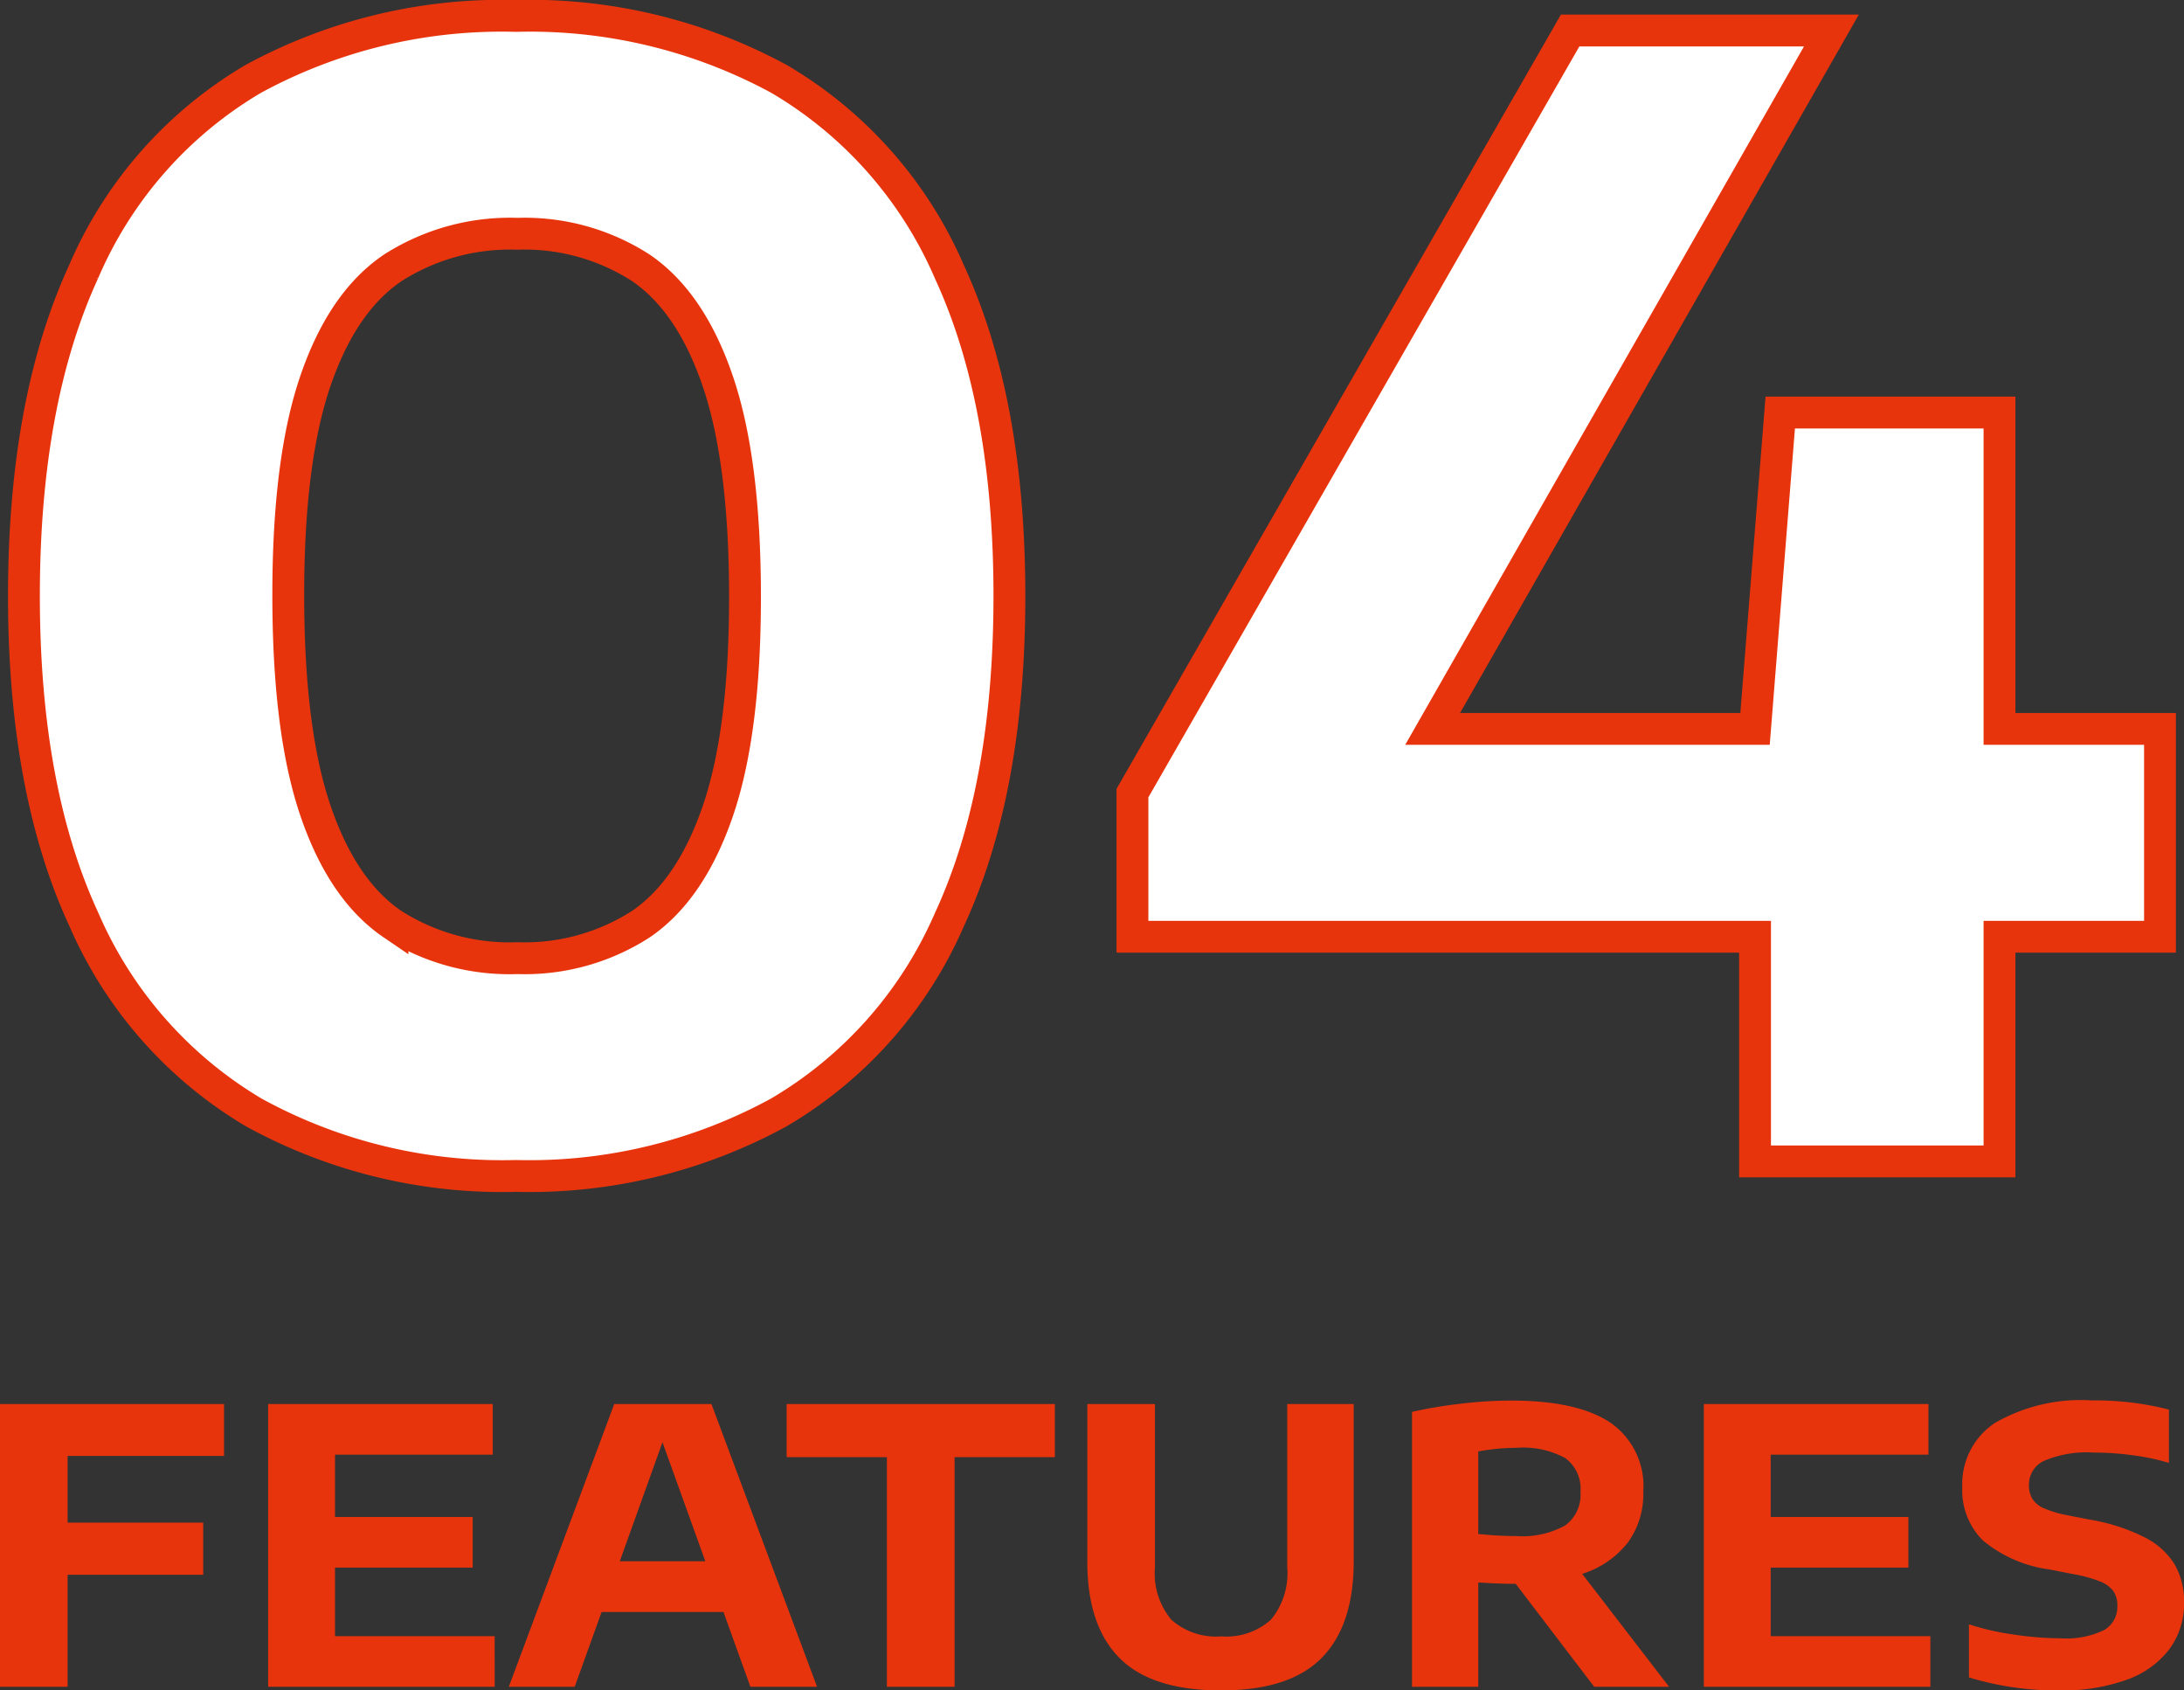
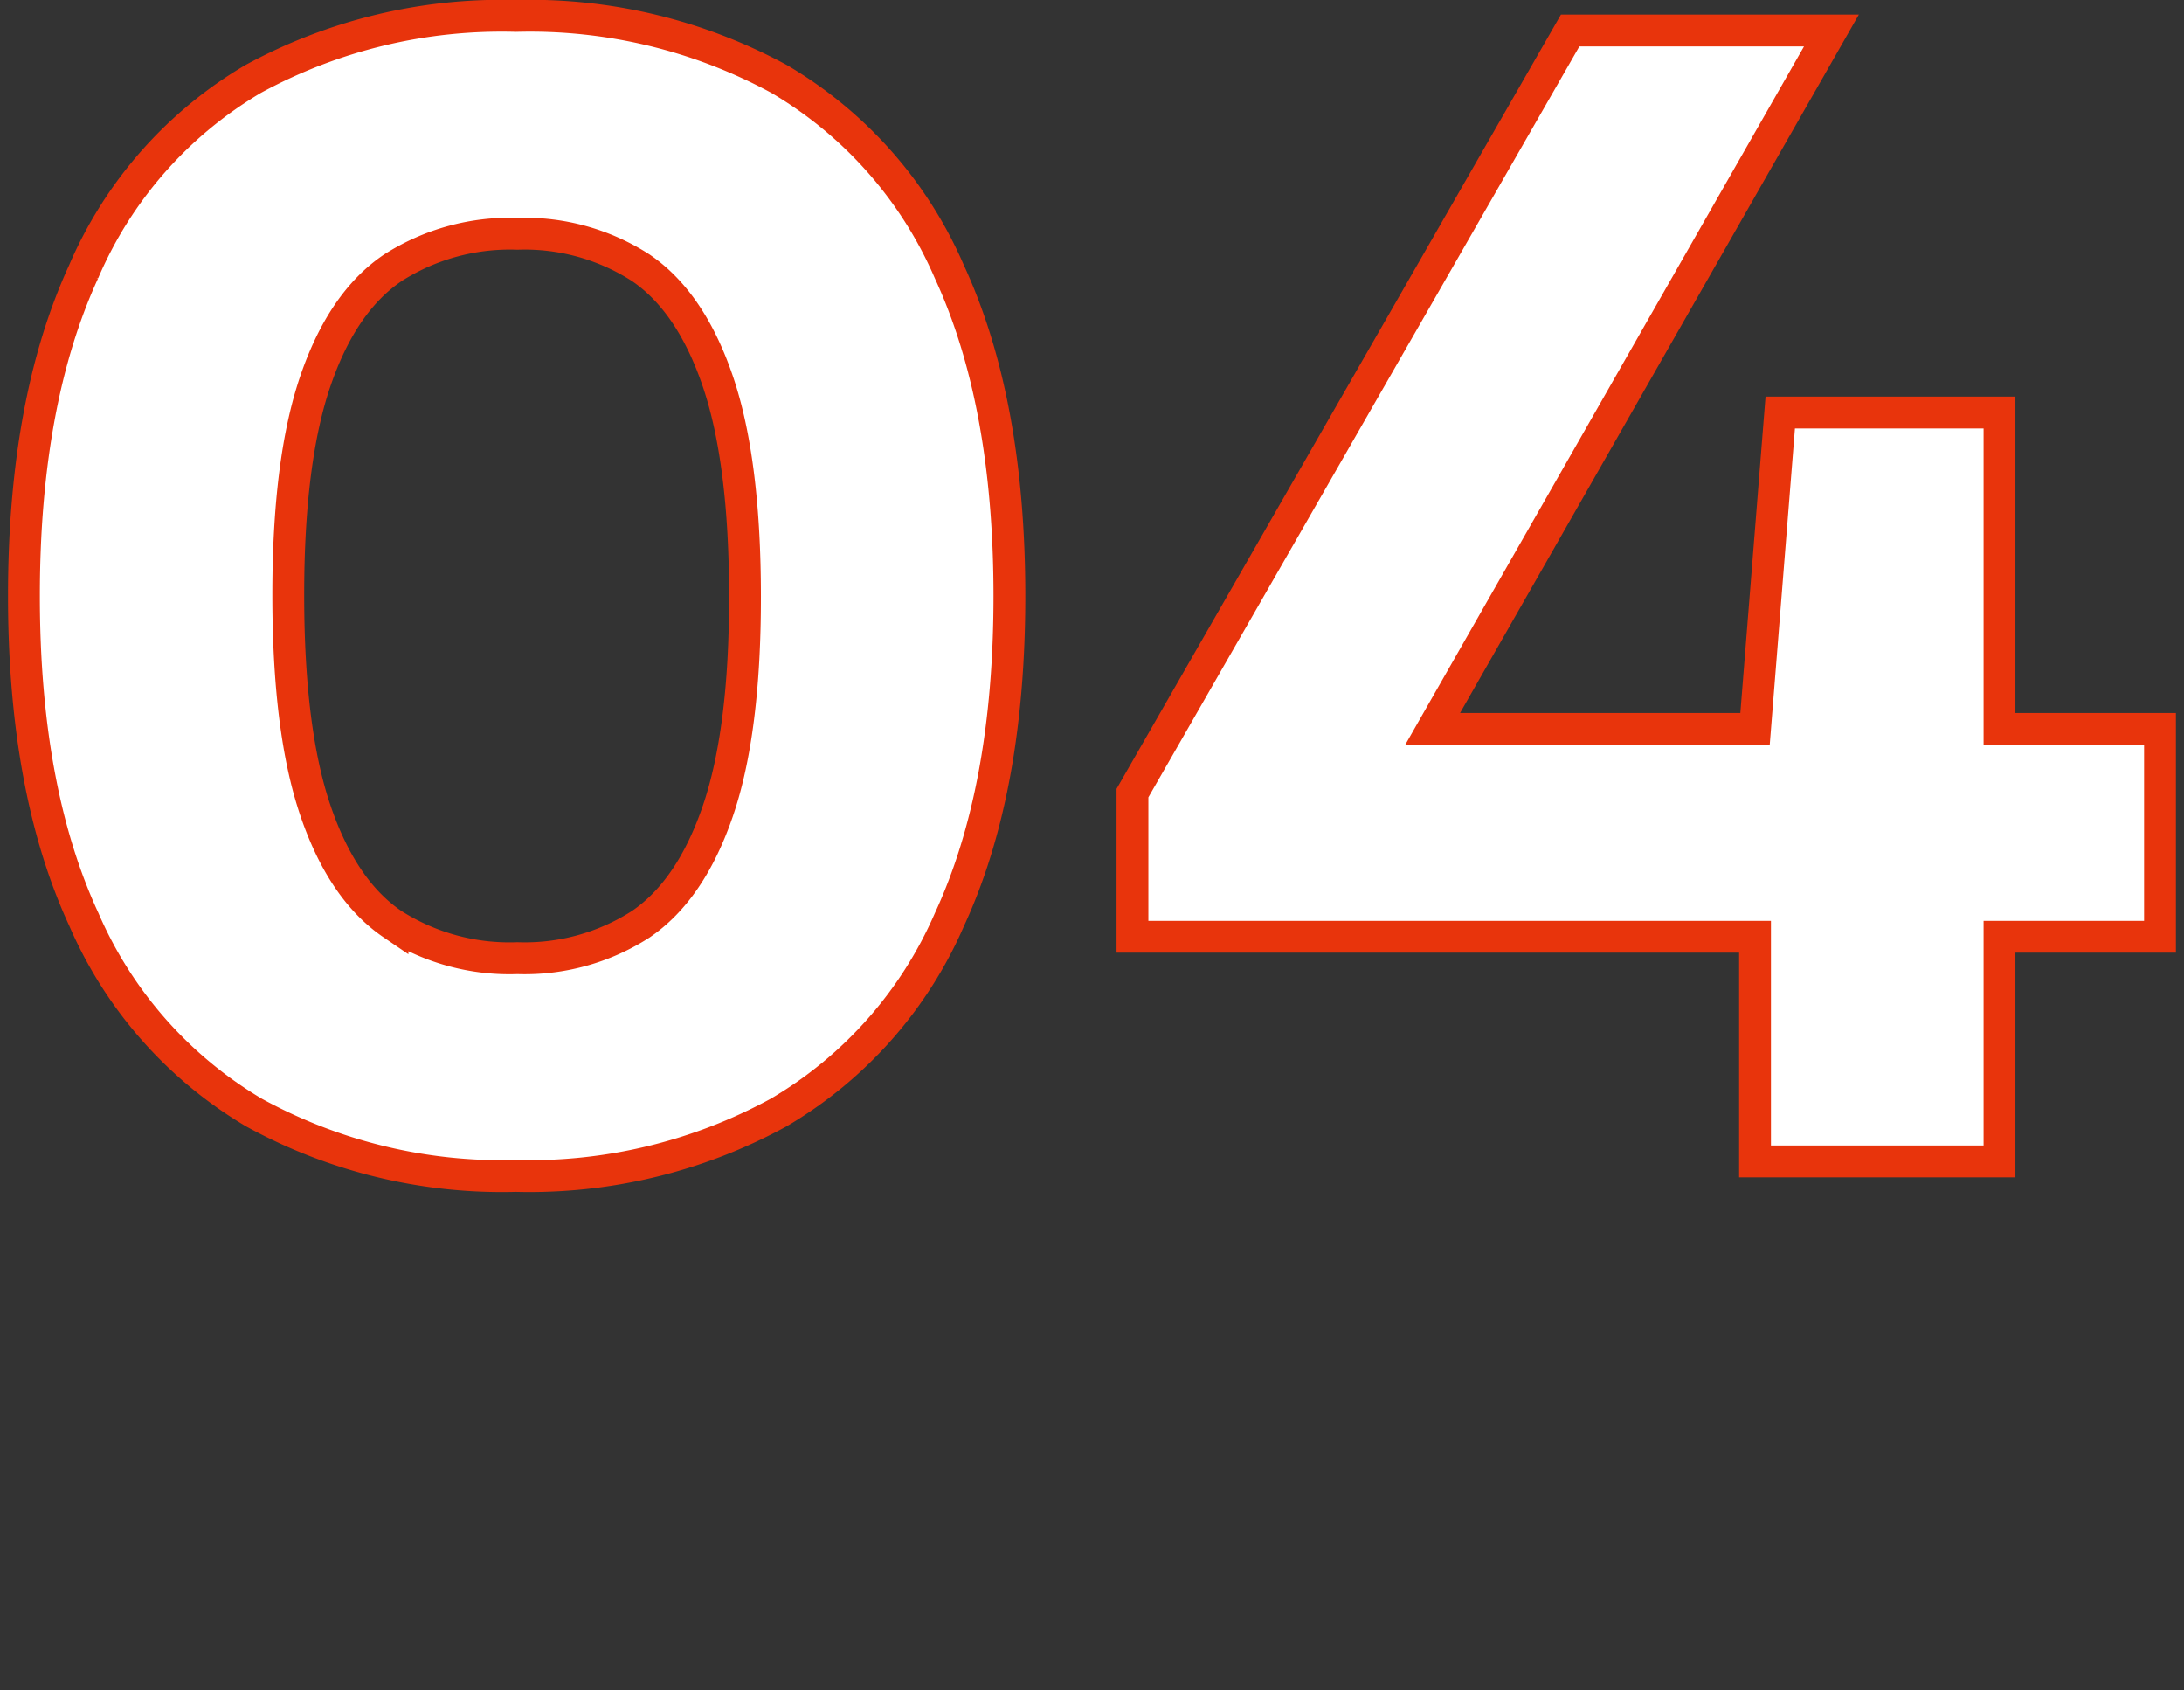
<svg xmlns="http://www.w3.org/2000/svg" width="137.22" height="106.18" viewBox="0 0 137.22 106.18">
  <rect x="0" y="0" width="137.22" height="106.18" fill="#333333" stroke="none" />
  <g id="fpv_no04" transform="translate(-222 -4365.048)">
    <path id="パス_89151" data-name="パス 89151" d="M-34.44.912A32.421,32.421,0,0,1-50.9-3.072a26.178,26.178,0,0,1-10.68-12.12q-3.768-8.136-3.768-20.328t3.744-20.352a25.892,25.892,0,0,1,10.656-12.12,32.679,32.679,0,0,1,16.512-3.96A32.813,32.813,0,0,1-17.9-67.992,25.981,25.981,0,0,1-7.2-55.872q3.768,8.16,3.768,20.352T-7.2-15.192A26.094,26.094,0,0,1-17.928-3.072,32.687,32.687,0,0,1-34.44.912Zm.1-13.68A13.476,13.476,0,0,0-26.592-14.9q3.144-2.136,4.848-7.128t1.7-13.44q0-8.5-1.7-13.512t-4.848-7.152a13.476,13.476,0,0,0-7.752-2.136,13.68,13.68,0,0,0-7.824,2.136Q-45.336-54-47.04-49.008t-1.7,13.44q0,8.5,1.7,13.512t4.848,7.152A13.653,13.653,0,0,0-34.344-12.768Zm103.2-14.4v13.056H58.776V0H43.416V-14.112H4.3v-9.024l27.5-47.9H48.216L23.16-27.168H43.416L45-47.04H58.776v19.872Z" transform="translate(288.852 4438)" fill="#fff" stroke="#e8340c" stroke-width="2" />
-     <path id="パス_89152" data-name="パス 89152" d="M-54.048-14.5h-9.828v4.188h8.52v3.276h-8.52V0h-4.248V-17.76h14.076ZM-47.076-3.18h10.032V0H-51.276V-17.76h14.112v3.18h-9.912v3.912h8.652v3.18h-8.652ZM-20.976,0l-1.692-4.7h-7.656L-32.016,0h-4.14l6.624-17.76h6.108L-16.788,0Zm-8.208-7.884h5.376L-26.5-15.36ZM-12.4,0V-14.424h-6.3V-17.76H-1.848v3.336h-6.3V0ZM8.6.228q-4.368,0-6.39-2.04T.192-7.872V-17.76H4.44V-7.512A4.566,4.566,0,0,0,5.466-4.218,4.21,4.21,0,0,0,8.6-3.168a4.189,4.189,0,0,0,3.132-1.05,4.583,4.583,0,0,0,1.02-3.294V-17.76h4.176v9.888q0,4.02-2.016,6.06T8.6.228ZM32.04,0,27.108-6.468h-.144q-.864,0-2.208-.084V0H20.592V-17.268a28.483,28.483,0,0,1,3.036-.51,27.317,27.317,0,0,1,3.192-.2q4.164,0,6.234,1.386a4.849,4.849,0,0,1,2.07,4.338,5.17,5.17,0,0,1-.984,3.21,5.86,5.86,0,0,1-2.856,1.95L36.744,0ZM24.756-9.6a22.965,22.965,0,0,0,2.388.132,5.551,5.551,0,0,0,3.06-.66,2.369,2.369,0,0,0,.972-2.112,2.38,2.38,0,0,0-.954-2.124,5.509,5.509,0,0,0-3.03-.648,13.677,13.677,0,0,0-2.436.228ZM43.128-3.18H53.16V0H38.928V-17.76H53.04v3.18H43.128v3.912H51.78v3.18H43.128ZM61.284.228a19.058,19.058,0,0,1-5.7-.816V-3.924a16.232,16.232,0,0,0,2.808.642,20.307,20.307,0,0,0,2.928.234,5.473,5.473,0,0,0,2.76-.516,1.683,1.683,0,0,0,.828-1.524,1.576,1.576,0,0,0-.252-.924,1.909,1.909,0,0,0-.852-.612,8.681,8.681,0,0,0-1.68-.456L60.66-7.368a8.281,8.281,0,0,1-4.194-1.818,4.441,4.441,0,0,1-1.3-3.354,4.6,4.6,0,0,1,2.058-4.038,10.825,10.825,0,0,1,6.1-1.41,18.637,18.637,0,0,1,4.824.576v3.348a14.213,14.213,0,0,0-2.226-.474,18.184,18.184,0,0,0-2.5-.174,6.851,6.851,0,0,0-3.126.522,1.641,1.641,0,0,0-.942,1.506,1.666,1.666,0,0,0,.216.882,1.622,1.622,0,0,0,.738.594,6.975,6.975,0,0,0,1.458.432l1.476.288a11.936,11.936,0,0,1,3.4,1.11,4.657,4.657,0,0,1,1.872,1.7A4.637,4.637,0,0,1,69.1-5.3,4.8,4.8,0,0,1,68.16-2.34,5.812,5.812,0,0,1,65.466-.432,11.9,11.9,0,0,1,61.284.228Z" transform="translate(290.124 4471)" fill="#e8340c" />
  </g>
</svg>